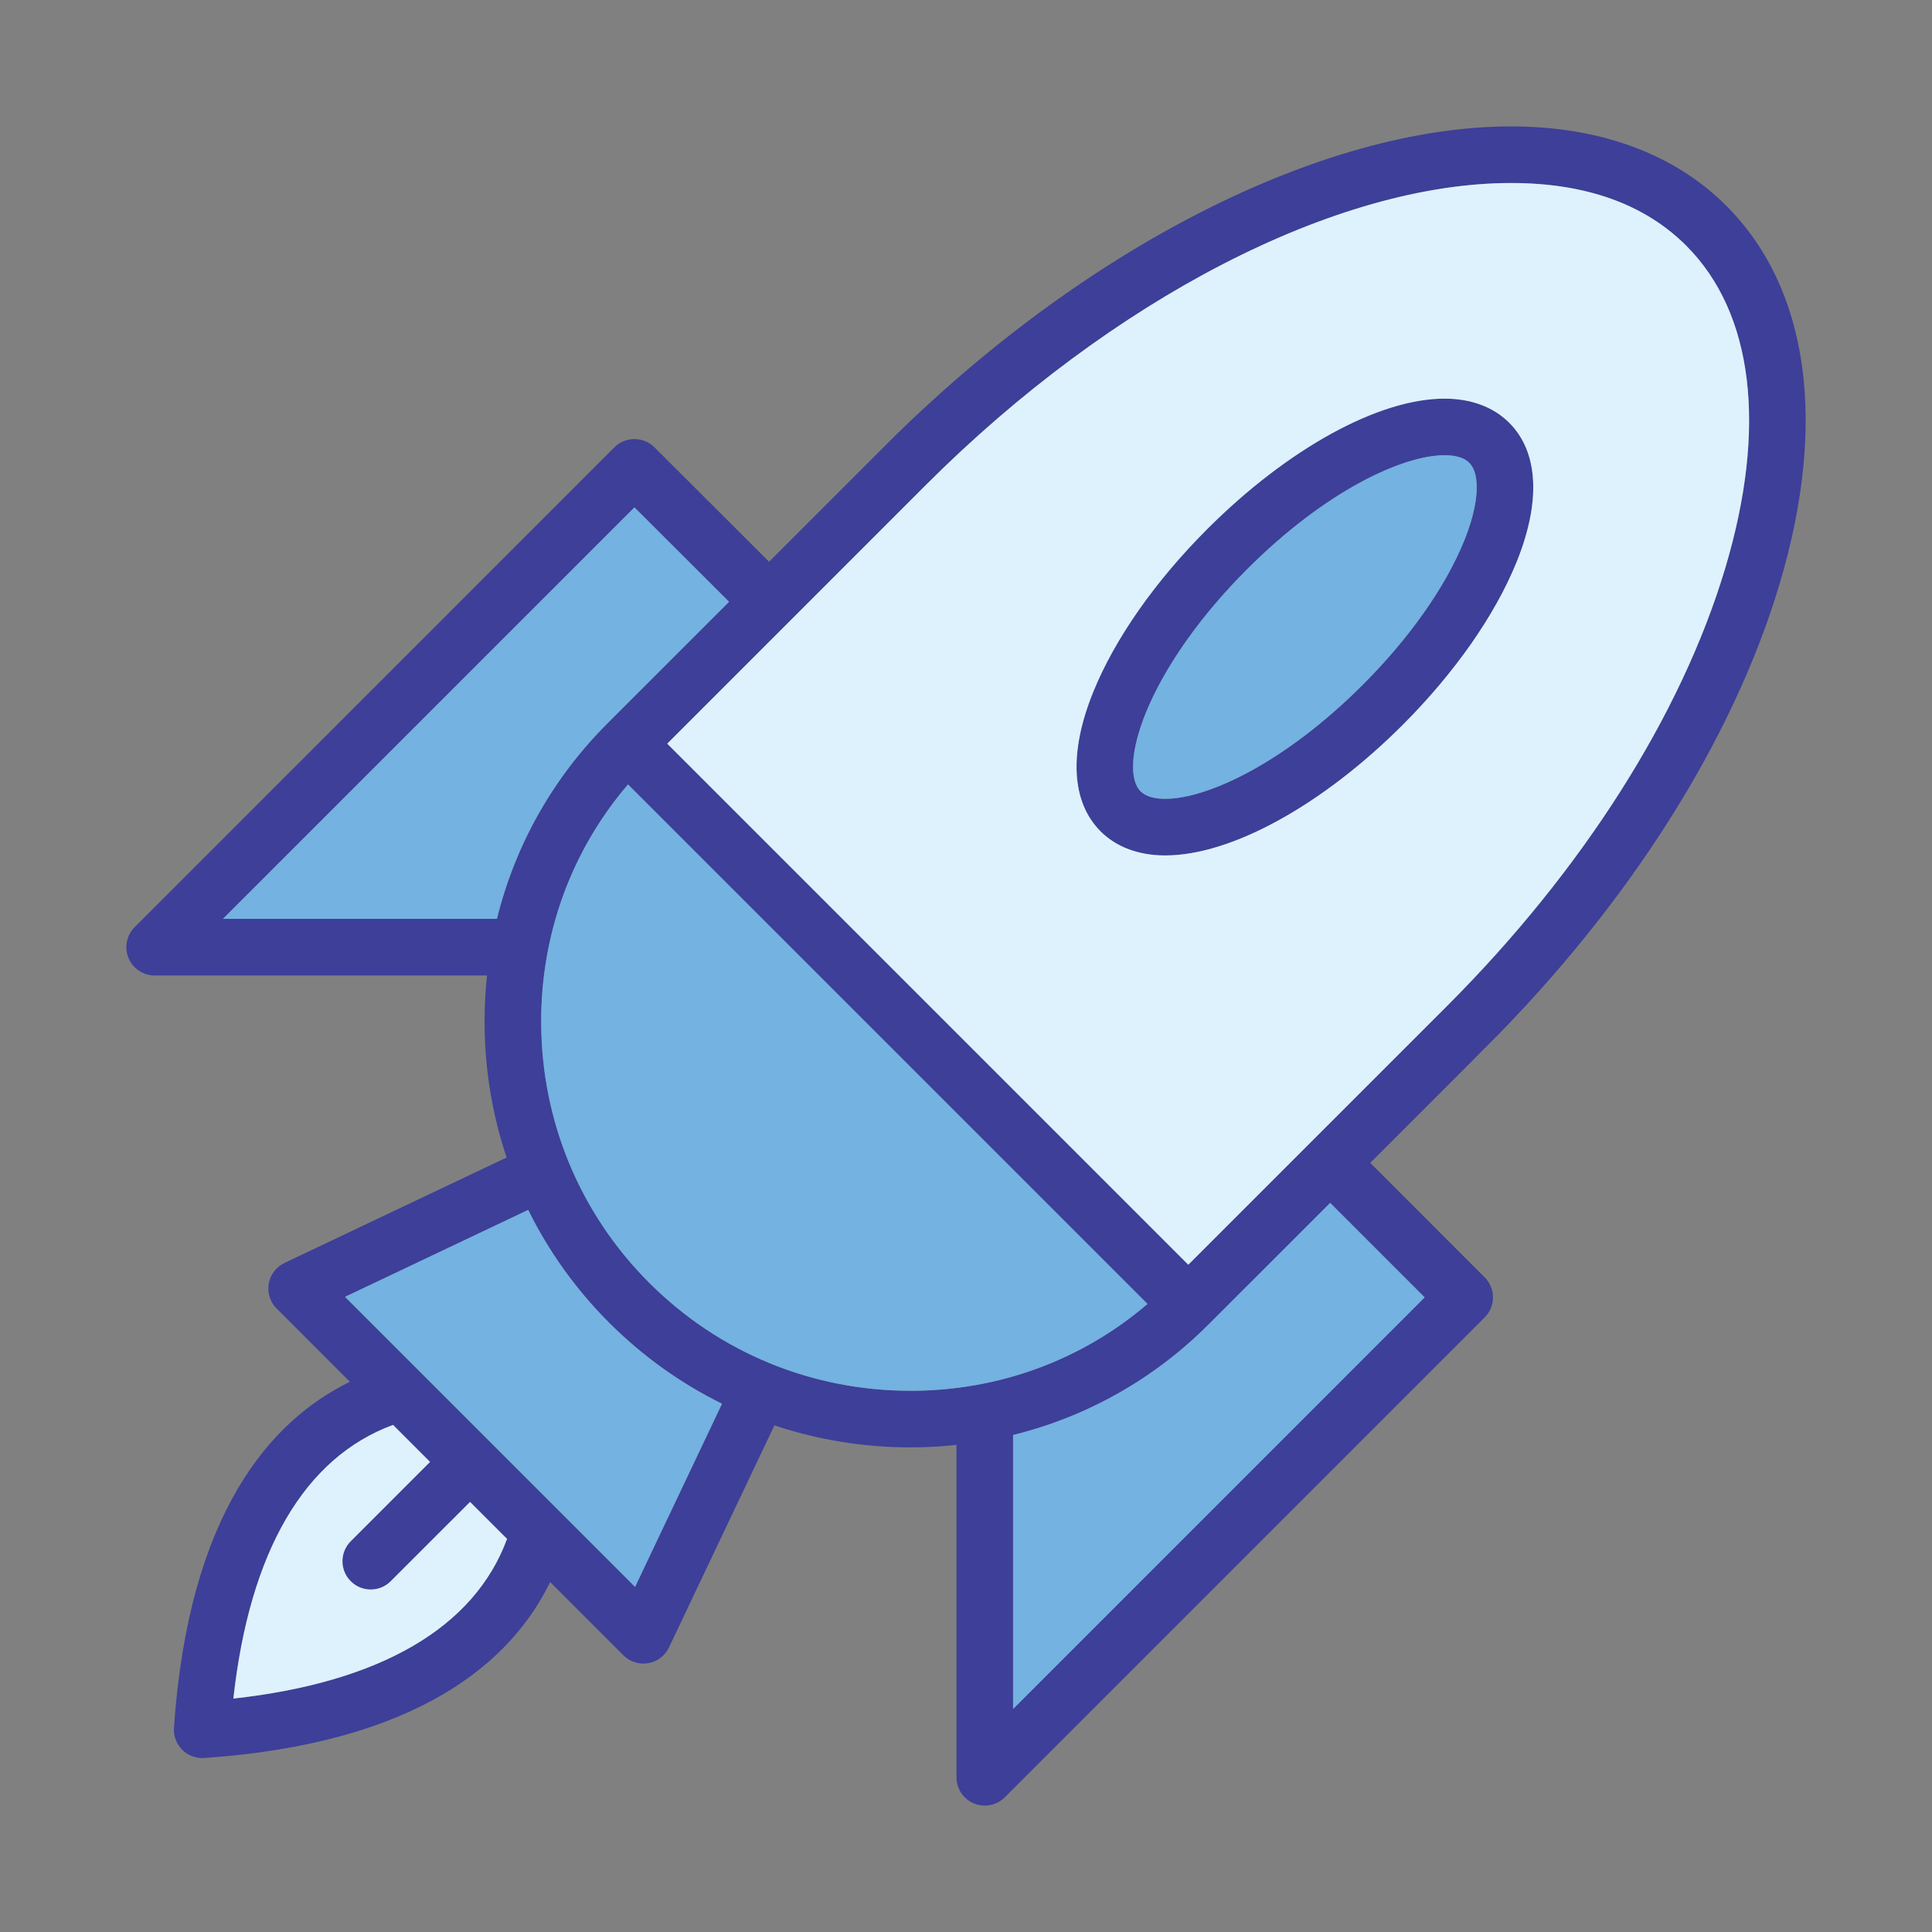
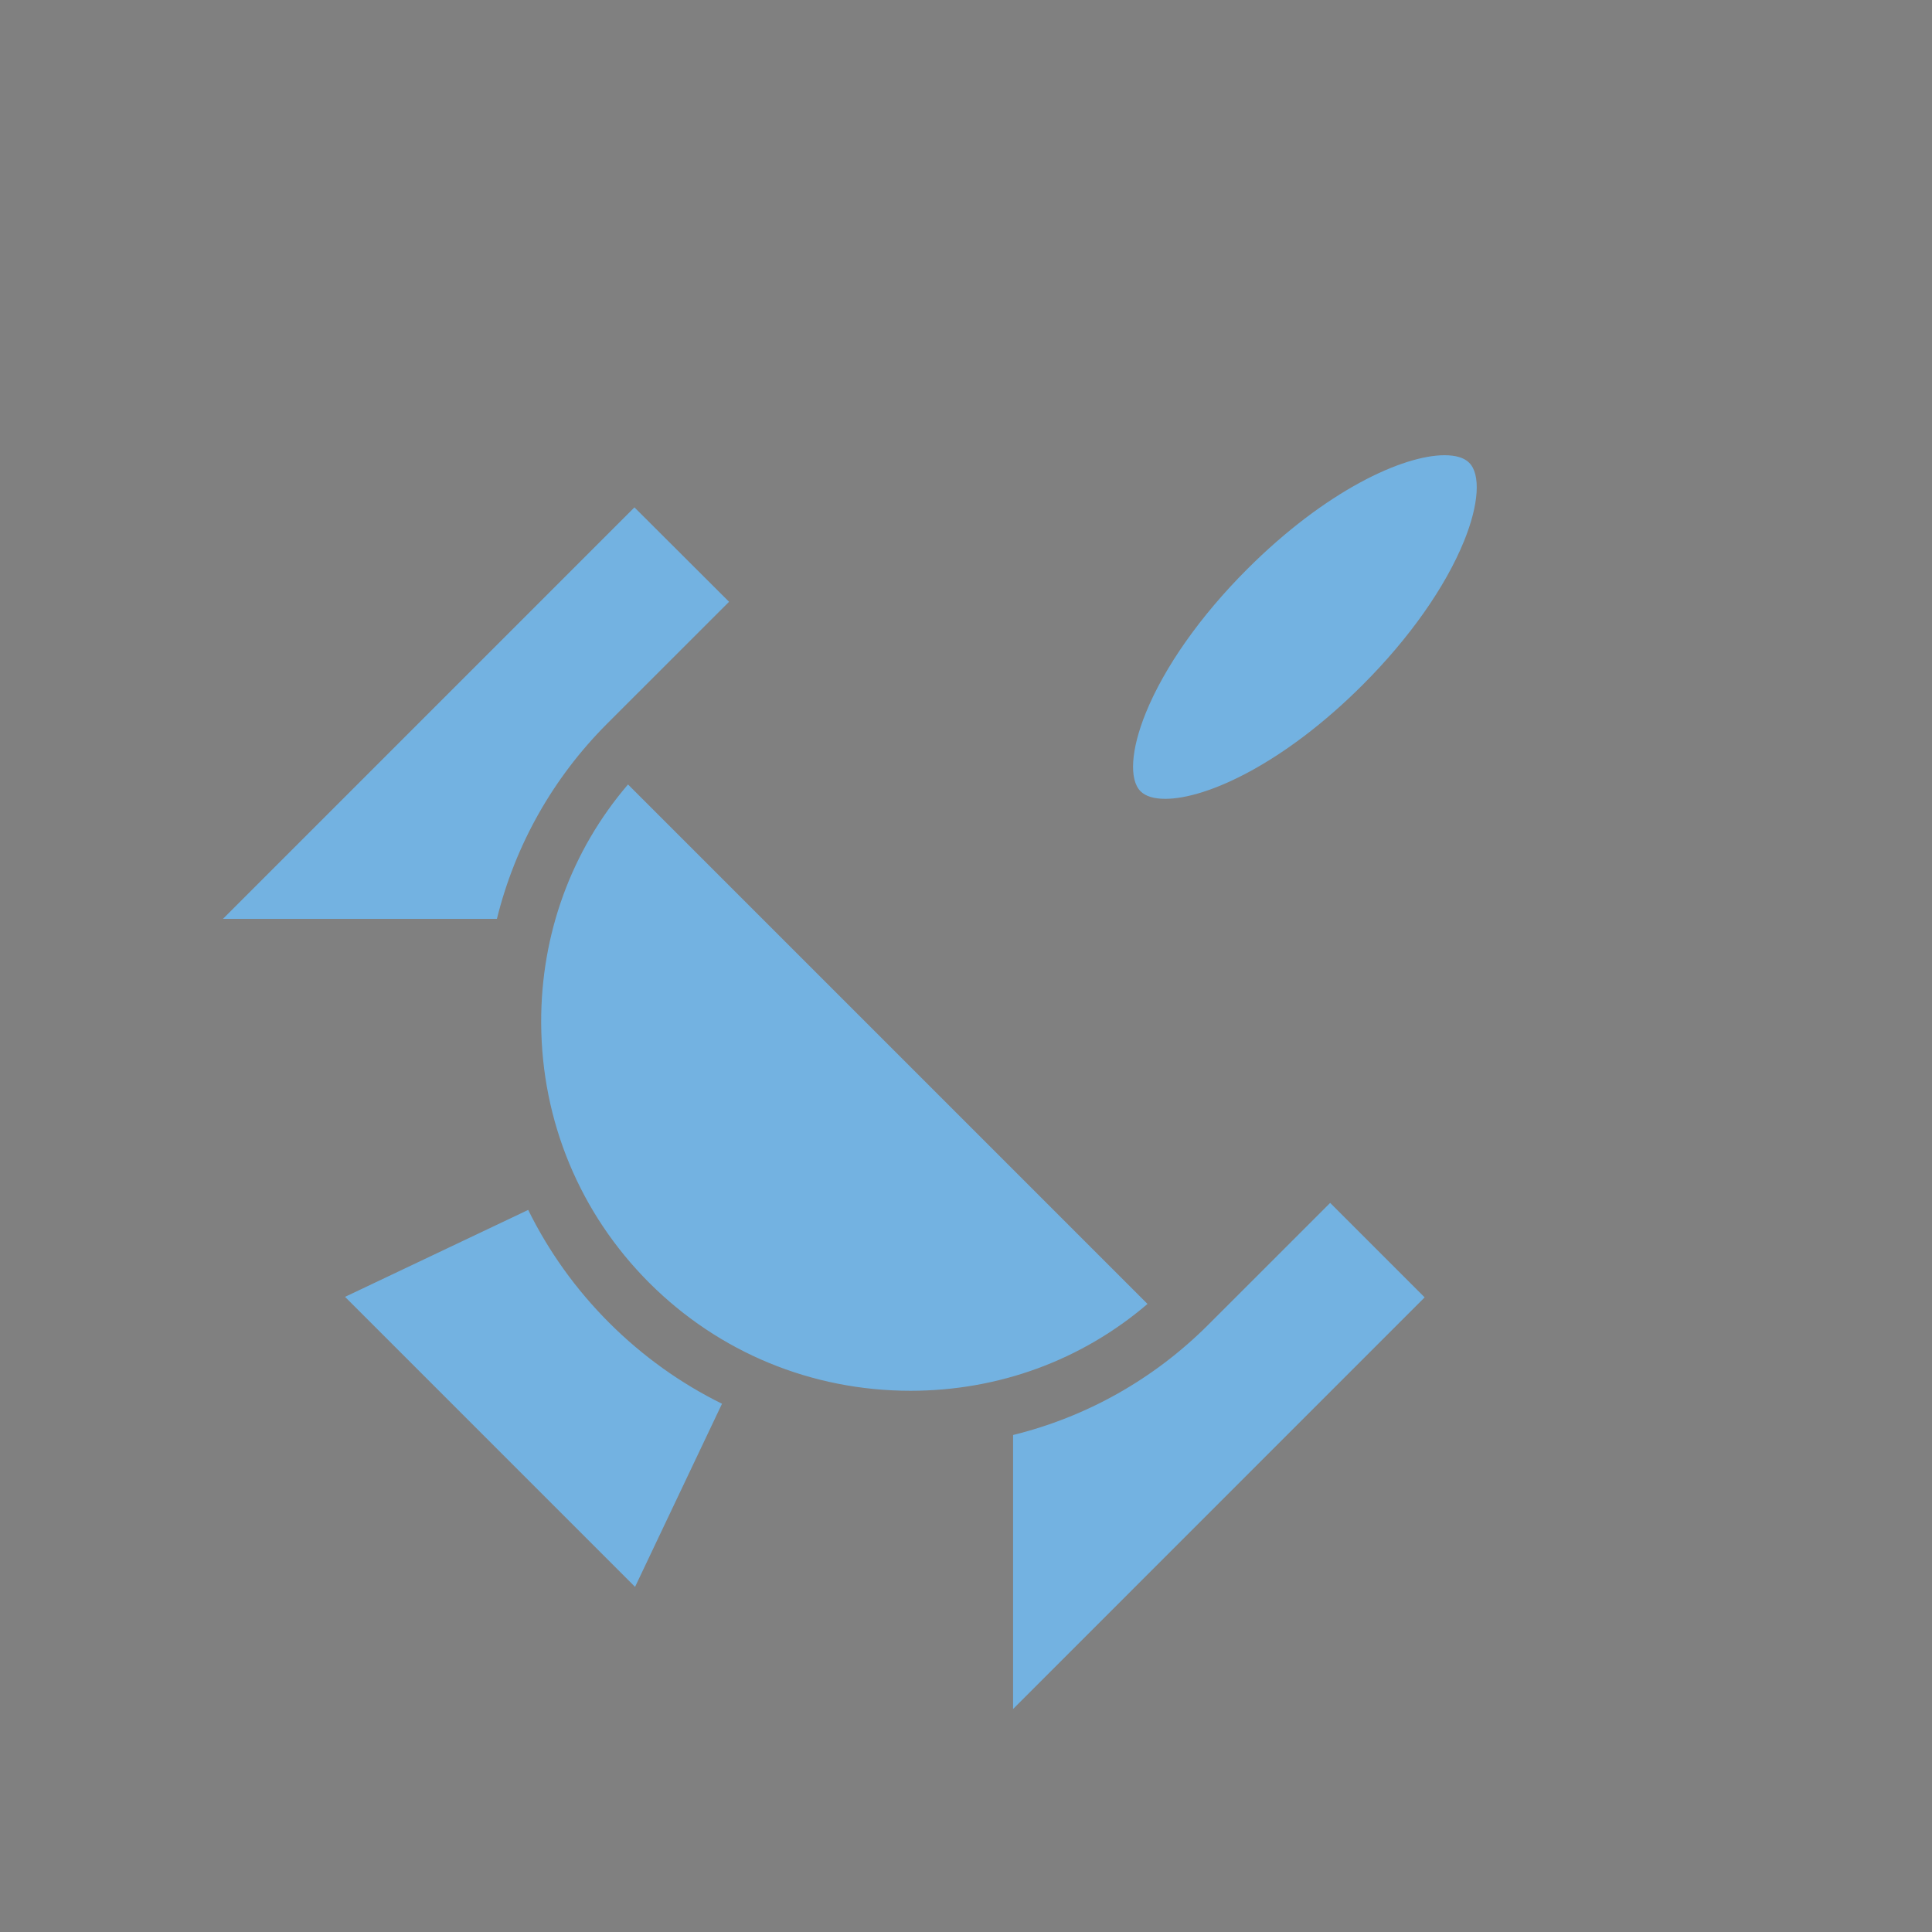
<svg xmlns="http://www.w3.org/2000/svg" width="512" height="512" viewBox="0 0 512 512">
  <rect x="0" y="0" width="512" height="512" fill="#808080" stroke="none" />
-   <path fill="#3D3F99" d="M399.958,112.03c-4.181-4.18-10.11-6.39-17.141-6.39c-17.47,0-41.59,13.26-62.93,34.61  c-13.74,13.74-24.45,29.03-30.14,43.05c-6.54,16.1-5.86,29.24,1.92,37.02c4.18,4.18,10.1,6.38,17.14,6.38  c17.47,0,41.58-13.26,62.93-34.6c13.74-13.74,24.44-29.03,30.141-43.06C408.418,132.95,407.737,119.8,399.958,112.03z   M387.987,143.39c-4.97,12.22-14.5,25.75-26.859,38.1c-20.87,20.87-41.311,30.21-52.32,30.21c-3.01,0-5.21-0.67-6.54-1.99  c-3.09-3.1-2.57-11.05,1.37-20.76c4.96-12.21,14.5-25.74,26.86-38.1c20.87-20.87,41.31-30.21,52.319-30.21  c3.011,0,5.21,0.67,6.53,1.99C392.447,125.73,391.928,133.69,387.987,143.39z M399.958,112.03c-4.181-4.18-10.11-6.39-17.141-6.39  c-17.47,0-41.59,13.26-62.93,34.61c-13.74,13.74-24.45,29.03-30.14,43.05c-6.54,16.1-5.86,29.24,1.92,37.02  c4.18,4.18,10.1,6.38,17.14,6.38c17.47,0,41.58-13.26,62.93-34.6c13.74-13.74,24.44-29.03,30.141-43.06  C408.418,132.95,407.737,119.8,399.958,112.03z M387.987,143.39c-4.97,12.22-14.5,25.75-26.859,38.1  c-20.87,20.87-41.311,30.21-52.32,30.21c-3.01,0-5.21-0.67-6.54-1.99c-3.09-3.1-2.57-11.05,1.37-20.76  c4.96-12.21,14.5-25.74,26.86-38.1c20.87-20.87,41.31-30.21,52.319-30.21c3.011,0,5.21,0.67,6.53,1.99  C392.447,125.73,391.928,133.69,387.987,143.39z M399.958,112.03c-4.181-4.18-10.11-6.39-17.141-6.39  c-17.47,0-41.59,13.26-62.93,34.61c-13.74,13.74-24.45,29.03-30.14,43.05c-6.54,16.1-5.86,29.24,1.92,37.02  c4.18,4.18,10.1,6.38,17.14,6.38c17.47,0,41.58-13.26,62.93-34.6c13.74-13.74,24.44-29.03,30.141-43.06  C408.418,132.95,407.737,119.8,399.958,112.03z M387.987,143.39c-4.97,12.22-14.5,25.75-26.859,38.1  c-20.87,20.87-41.311,30.21-52.32,30.21c-3.01,0-5.21-0.67-6.54-1.99c-3.09-3.1-2.57-11.05,1.37-20.76  c4.96-12.21,14.5-25.74,26.86-38.1c20.87-20.87,41.31-30.21,52.319-30.21c3.011,0,5.21,0.67,6.53,1.99  C392.447,125.73,391.928,133.69,387.987,143.39z M399.958,112.03c-4.181-4.18-10.11-6.39-17.141-6.39  c-17.47,0-41.59,13.26-62.93,34.61c-13.74,13.74-24.45,29.03-30.14,43.05c-6.54,16.1-5.86,29.24,1.92,37.02  c4.18,4.18,10.1,6.38,17.14,6.38c17.47,0,41.58-13.26,62.93-34.6c13.74-13.74,24.44-29.03,30.141-43.06  C408.418,132.95,407.737,119.8,399.958,112.03z M387.987,143.39c-4.97,12.22-14.5,25.75-26.859,38.1  c-20.87,20.87-41.311,30.21-52.32,30.21c-3.01,0-5.21-0.67-6.54-1.99c-3.09-3.1-2.57-11.05,1.37-20.76  c4.96-12.21,14.5-25.74,26.86-38.1c20.87-20.87,41.31-30.21,52.319-30.21c3.011,0,5.21,0.67,6.53,1.99  C392.447,125.73,391.928,133.69,387.987,143.39z M399.958,112.03c-4.181-4.18-10.11-6.39-17.141-6.39  c-17.47,0-41.59,13.26-62.93,34.61c-13.74,13.74-24.45,29.03-30.14,43.05c-6.54,16.1-5.86,29.24,1.92,37.02  c4.18,4.18,10.1,6.38,17.14,6.38c17.47,0,41.58-13.26,62.93-34.6c13.74-13.74,24.44-29.03,30.141-43.06  C408.418,132.95,407.737,119.8,399.958,112.03z M387.987,143.39c-4.97,12.22-14.5,25.75-26.859,38.1  c-20.87,20.87-41.311,30.21-52.32,30.21c-3.01,0-5.21-0.67-6.54-1.99c-3.09-3.1-2.57-11.05,1.37-20.76  c4.96-12.21,14.5-25.74,26.86-38.1c20.87-20.87,41.31-30.21,52.319-30.21c3.011,0,5.21,0.67,6.53,1.99  C392.447,125.73,391.928,133.69,387.987,143.39z M399.958,112.03c-4.181-4.18-10.11-6.39-17.141-6.39  c-17.47,0-41.59,13.26-62.93,34.61c-13.74,13.74-24.45,29.03-30.14,43.05c-6.54,16.1-5.86,29.24,1.92,37.02  c4.18,4.18,10.1,6.38,17.14,6.38c17.47,0,41.58-13.26,62.93-34.6c13.74-13.74,24.44-29.03,30.141-43.06  C408.418,132.95,407.737,119.8,399.958,112.03z M387.987,143.39c-4.97,12.22-14.5,25.75-26.859,38.1  c-20.87,20.87-41.311,30.21-52.32,30.21c-3.01,0-5.21-0.67-6.54-1.99c-3.09-3.1-2.57-11.05,1.37-20.76  c4.96-12.21,14.5-25.74,26.86-38.1c20.87-20.87,41.31-30.21,52.319-30.21c3.011,0,5.21,0.67,6.53,1.99  C392.447,125.73,391.928,133.69,387.987,143.39z M399.958,112.03c-4.181-4.18-10.11-6.39-17.141-6.39  c-17.47,0-41.59,13.26-62.93,34.61c-13.74,13.74-24.45,29.03-30.14,43.05c-6.54,16.1-5.86,29.24,1.92,37.02  c4.18,4.18,10.1,6.38,17.14,6.38c17.47,0,41.58-13.26,62.93-34.6c13.74-13.74,24.44-29.03,30.141-43.06  C408.418,132.95,407.737,119.8,399.958,112.03z M387.987,143.39c-4.97,12.22-14.5,25.75-26.859,38.1  c-20.87,20.87-41.311,30.21-52.32,30.21c-3.01,0-5.21-0.67-6.54-1.99c-3.09-3.1-2.57-11.05,1.37-20.76  c4.96-12.21,14.5-25.74,26.86-38.1c20.87-20.87,41.31-30.21,52.319-30.21c3.011,0,5.21,0.67,6.53,1.99  C392.447,125.73,391.928,133.69,387.987,143.39z M399.958,112.03c-4.181-4.18-10.11-6.39-17.141-6.39  c-17.47,0-41.59,13.26-62.93,34.61c-13.74,13.74-24.45,29.03-30.14,43.05c-6.54,16.1-5.86,29.24,1.92,37.02  c4.18,4.18,10.1,6.38,17.14,6.38c17.47,0,41.58-13.26,62.93-34.6c13.74-13.74,24.44-29.03,30.141-43.06  C408.418,132.95,407.737,119.8,399.958,112.03z M387.987,143.39c-4.97,12.22-14.5,25.75-26.859,38.1  c-20.87,20.87-41.311,30.21-52.32,30.21c-3.01,0-5.21-0.67-6.54-1.99c-3.09-3.1-2.57-11.05,1.37-20.76  c4.96-12.21,14.5-25.74,26.86-38.1c20.87-20.87,41.31-30.21,52.319-30.21c3.011,0,5.21,0.67,6.53,1.99  C392.447,125.73,391.928,133.69,387.987,143.39z M471.567,154.89c12.811-42.83,7.801-78.48-14.1-100.38  c-13.74-13.74-33.45-21.01-57-21.01c-50.14,0-113.64,32.36-165.73,84.44l-30.93,30.93l-30.37-30.32c-2.93-2.92-7.68-2.92-10.609,0  L35.678,245.71c-2.14,2.14-2.79,5.37-1.62,8.17c1.16,2.8,3.89,4.63,6.92,4.63h88.09c-0.439,4.14-0.66,8.34-0.649,12.57  c0.04,12.32,2.04,24.33,5.84,35.67l-58.86,27.94c-2.2,1.05-3.76,3.1-4.17,5.5c-0.42,2.41,0.36,4.86,2.09,6.58l19.41,19.42  c-21.06,10.27-42.72,34.85-46.63,91.7c-0.15,2.16,0.65,4.28,2.18,5.82c1.41,1.41,3.32,2.19,5.301,2.19c0.17,0,0.35,0,0.52-0.01  c56.85-3.92,81.43-25.57,91.7-46.63l19.41,19.41c1.42,1.42,3.34,2.2,5.31,2.2c0.42,0,0.851-0.04,1.271-0.11  c2.409-0.42,4.46-1.97,5.5-4.18l27.939-58.85c11.47,3.84,23.62,5.84,36.08,5.84c4.1,0,8.16-0.229,12.17-0.66V471  c0,3.04,1.82,5.77,4.63,6.93c0.92,0.39,1.9,0.57,2.86,0.57c1.96,0,3.87-0.76,5.31-2.19l127.181-127.19  c1.41-1.4,2.199-3.31,2.199-5.3c0-1.99-0.789-3.9-2.199-5.3l-30.34-30.35l30.92-30.93  C431.708,239.58,459.237,196.12,471.567,154.89z M131.687,243.51h-72.6l109.05-109.05l25.07,25.02l-32.301,32.29  C146.458,206.23,136.487,224.04,131.687,243.51z M61.848,450.14c4.32-39.01,18.84-63.88,42.31-72.52l9.801,9.8l-21.011,21.02  c-2.93,2.93-2.93,7.67,0,10.6c1.46,1.47,3.381,2.2,5.301,2.2s3.84-0.73,5.3-2.2l21.02-21.01l9.801,9.79  C125.727,431.3,100.857,445.82,61.848,450.14z M168.298,420.54l-76.86-76.86l48.54-23.04c5.391,10.95,12.59,21.04,21.45,29.9  c8.87,8.87,18.97,16.07,29.91,21.47L168.298,420.54z M241.308,368.57c-26.21,0-50.81-10.17-69.27-28.63  c-18.36-18.37-28.53-42.84-28.62-68.91c-0.08-23.51,8.04-45.66,23.01-63.14l137.67,137.67  C286.708,360.45,264.687,368.57,241.308,368.57z M377.548,343.82L268.477,452.9v-72.61c19.47-4.8,37.28-14.77,51.73-29.22  l32.3-32.29L377.548,343.82z M314.907,335.16L176.828,197.08l68.52-68.53c49.37-49.37,108.82-80.05,155.12-80.05  c19.77,0,35.38,5.59,46.4,16.61c17.819,17.82,21.489,48.18,10.329,85.48c-11.63,38.9-37.819,80.11-73.76,116.05L314.907,335.16z   M382.817,105.64c-17.47,0-41.59,13.26-62.93,34.61c-13.74,13.74-24.45,29.03-30.14,43.05c-6.54,16.1-5.86,29.24,1.92,37.02  c4.18,4.18,10.1,6.38,17.14,6.38c17.47,0,41.58-13.26,62.93-34.6c13.74-13.74,24.44-29.03,30.141-43.06  c6.54-16.09,5.859-29.24-1.92-37.01C395.777,107.85,389.848,105.64,382.817,105.64z M387.987,143.39  c-4.97,12.22-14.5,25.75-26.859,38.1c-20.87,20.87-41.311,30.21-52.32,30.21c-3.01,0-5.21-0.67-6.54-1.99  c-3.09-3.1-2.57-11.05,1.37-20.76c4.96-12.21,14.5-25.74,26.86-38.1c20.87-20.87,41.31-30.21,52.319-30.21  c3.011,0,5.21,0.67,6.53,1.99C392.447,125.73,391.928,133.69,387.987,143.39z M399.958,112.03c-4.181-4.18-10.11-6.39-17.141-6.39  c-17.47,0-41.59,13.26-62.93,34.61c-13.74,13.74-24.45,29.03-30.14,43.05c-6.54,16.1-5.86,29.24,1.92,37.02  c4.18,4.18,10.1,6.38,17.14,6.38c17.47,0,41.58-13.26,62.93-34.6c13.74-13.74,24.44-29.03,30.141-43.06  C408.418,132.95,407.737,119.8,399.958,112.03z M387.987,143.39c-4.97,12.22-14.5,25.75-26.859,38.1  c-20.87,20.87-41.311,30.21-52.32,30.21c-3.01,0-5.21-0.67-6.54-1.99c-3.09-3.1-2.57-11.05,1.37-20.76  c4.96-12.21,14.5-25.74,26.86-38.1c20.87-20.87,41.31-30.21,52.319-30.21c3.011,0,5.21,0.67,6.53,1.99  C392.447,125.73,391.928,133.69,387.987,143.39z M399.958,112.03c-4.181-4.18-10.11-6.39-17.141-6.39  c-17.47,0-41.59,13.26-62.93,34.61c-13.74,13.74-24.45,29.03-30.14,43.05c-6.54,16.1-5.86,29.24,1.92,37.02  c4.18,4.18,10.1,6.38,17.14,6.38c17.47,0,41.58-13.26,62.93-34.6c13.74-13.74,24.44-29.03,30.141-43.06  C408.418,132.95,407.737,119.8,399.958,112.03z M387.987,143.39c-4.97,12.22-14.5,25.75-26.859,38.1  c-20.87,20.87-41.311,30.21-52.32,30.21c-3.01,0-5.21-0.67-6.54-1.99c-3.09-3.1-2.57-11.05,1.37-20.76  c4.96-12.21,14.5-25.74,26.86-38.1c20.87-20.87,41.31-30.21,52.319-30.21c3.011,0,5.21,0.67,6.53,1.99  C392.447,125.73,391.928,133.69,387.987,143.39z M399.958,112.03c-4.181-4.18-10.11-6.39-17.141-6.39  c-17.47,0-41.59,13.26-62.93,34.61c-13.74,13.74-24.45,29.03-30.14,43.05c-6.54,16.1-5.86,29.24,1.92,37.02  c4.18,4.18,10.1,6.38,17.14,6.38c17.47,0,41.58-13.26,62.93-34.6c13.74-13.74,24.44-29.03,30.141-43.06  C408.418,132.95,407.737,119.8,399.958,112.03z M387.987,143.39c-4.97,12.22-14.5,25.75-26.859,38.1  c-20.87,20.87-41.311,30.21-52.32,30.21c-3.01,0-5.21-0.67-6.54-1.99c-3.09-3.1-2.57-11.05,1.37-20.76  c4.96-12.21,14.5-25.74,26.86-38.1c20.87-20.87,41.31-30.21,52.319-30.21c3.011,0,5.21,0.67,6.53,1.99  C392.447,125.73,391.928,133.69,387.987,143.39z M399.958,112.03c-4.181-4.18-10.11-6.39-17.141-6.39  c-17.47,0-41.59,13.26-62.93,34.61c-13.74,13.74-24.45,29.03-30.14,43.05c-6.54,16.1-5.86,29.24,1.92,37.02  c4.18,4.18,10.1,6.38,17.14,6.38c17.47,0,41.58-13.26,62.93-34.6c13.74-13.74,24.44-29.03,30.141-43.06  C408.418,132.95,407.737,119.8,399.958,112.03z M387.987,143.39c-4.97,12.22-14.5,25.75-26.859,38.1  c-20.87,20.87-41.311,30.21-52.32,30.21c-3.01,0-5.21-0.67-6.54-1.99c-3.09-3.1-2.57-11.05,1.37-20.76  c4.96-12.21,14.5-25.74,26.86-38.1c20.87-20.87,41.31-30.21,52.319-30.21c3.011,0,5.21,0.67,6.53,1.99  C392.447,125.73,391.928,133.69,387.987,143.39z M399.958,112.03c-4.181-4.18-10.11-6.39-17.141-6.39  c-17.47,0-41.59,13.26-62.93,34.61c-13.74,13.74-24.45,29.03-30.14,43.05c-6.54,16.1-5.86,29.24,1.92,37.02  c4.18,4.18,10.1,6.38,17.14,6.38c17.47,0,41.58-13.26,62.93-34.6c13.74-13.74,24.44-29.03,30.141-43.06  C408.418,132.95,407.737,119.8,399.958,112.03z M387.987,143.39c-4.97,12.22-14.5,25.75-26.859,38.1  c-20.87,20.87-41.311,30.21-52.32,30.21c-3.01,0-5.21-0.67-6.54-1.99c-3.09-3.1-2.57-11.05,1.37-20.76  c4.96-12.21,14.5-25.74,26.86-38.1c20.87-20.87,41.31-30.21,52.319-30.21c3.011,0,5.21,0.67,6.53,1.99  C392.447,125.73,391.928,133.69,387.987,143.39z M399.958,112.03c-4.181-4.18-10.11-6.39-17.141-6.39  c-17.47,0-41.59,13.26-62.93,34.61c-13.74,13.74-24.45,29.03-30.14,43.05c-6.54,16.1-5.86,29.24,1.92,37.02  c4.18,4.18,10.1,6.38,17.14,6.38c17.47,0,41.58-13.26,62.93-34.6c13.74-13.74,24.44-29.03,30.141-43.06  C408.418,132.95,407.737,119.8,399.958,112.03z M387.987,143.39c-4.97,12.22-14.5,25.75-26.859,38.1  c-20.87,20.87-41.311,30.21-52.32,30.21c-3.01,0-5.21-0.67-6.54-1.99c-3.09-3.1-2.57-11.05,1.37-20.76  c4.96-12.21,14.5-25.74,26.86-38.1c20.87-20.87,41.31-30.21,52.319-30.21c3.011,0,5.21,0.67,6.53,1.99  C392.447,125.73,391.928,133.69,387.987,143.39z" />
-   <path fill="#DDF2FD" d="M134.368 407.82c-8.641 23.48-33.511 38-72.521 42.32 4.32-39.01 18.84-63.88 42.31-72.52l9.801 9.8-21.011 21.02c-2.93 2.93-2.93 7.67 0 10.6 1.46 1.47 3.381 2.2 5.301 2.2s3.84-.73 5.3-2.2l21.02-21.01L134.368 407.82zM446.868 65.11c-11.021-11.02-26.631-16.61-46.4-16.61-46.3 0-105.75 30.68-155.12 80.05l-68.52 68.53 138.079 138.08 68.53-68.52c35.94-35.94 62.13-77.15 73.76-116.05C468.357 113.29 464.687 82.93 446.868 65.11zM401.878 149.04c-5.7 14.03-16.4 29.32-30.141 43.06-21.35 21.34-45.46 34.6-62.93 34.6-7.04 0-12.96-2.2-17.14-6.38-7.78-7.78-8.46-20.92-1.92-37.02 5.689-14.02 16.399-29.31 30.14-43.05 21.34-21.35 45.46-34.61 62.93-34.61 7.03 0 12.96 2.21 17.141 6.39C407.737 119.8 408.418 132.95 401.878 149.04z" />
  <path fill="#73B2E1" d="M304.098 345.56c-17.39 14.89-39.41 23.01-62.79 23.01-26.21 0-50.81-10.17-69.27-28.63-18.36-18.37-28.53-42.84-28.62-68.91-.08-23.51 8.04-45.66 23.01-63.14L304.098 345.56zM191.338 372.01l-23.04 48.53-76.86-76.86 48.54-23.04c5.391 10.95 12.59 21.04 21.45 29.9C170.298 359.41 180.397 366.61 191.338 372.01zM193.208 159.48l-32.301 32.29c-14.449 14.46-24.42 32.27-29.22 51.74h-72.6l109.05-109.05L193.208 159.48zM377.548 343.82L268.477 452.9v-72.61c19.47-4.8 37.28-14.77 51.73-29.22l32.3-32.29L377.548 343.82zM387.987 143.39c-4.97 12.22-14.5 25.75-26.859 38.1-20.87 20.87-41.311 30.21-52.32 30.21-3.01 0-5.21-.67-6.54-1.99-3.09-3.1-2.57-11.05 1.37-20.76 4.96-12.21 14.5-25.74 26.86-38.1 20.87-20.87 41.31-30.21 52.319-30.21 3.011 0 5.21.67 6.53 1.99C392.447 125.73 391.928 133.69 387.987 143.39z" />
</svg>